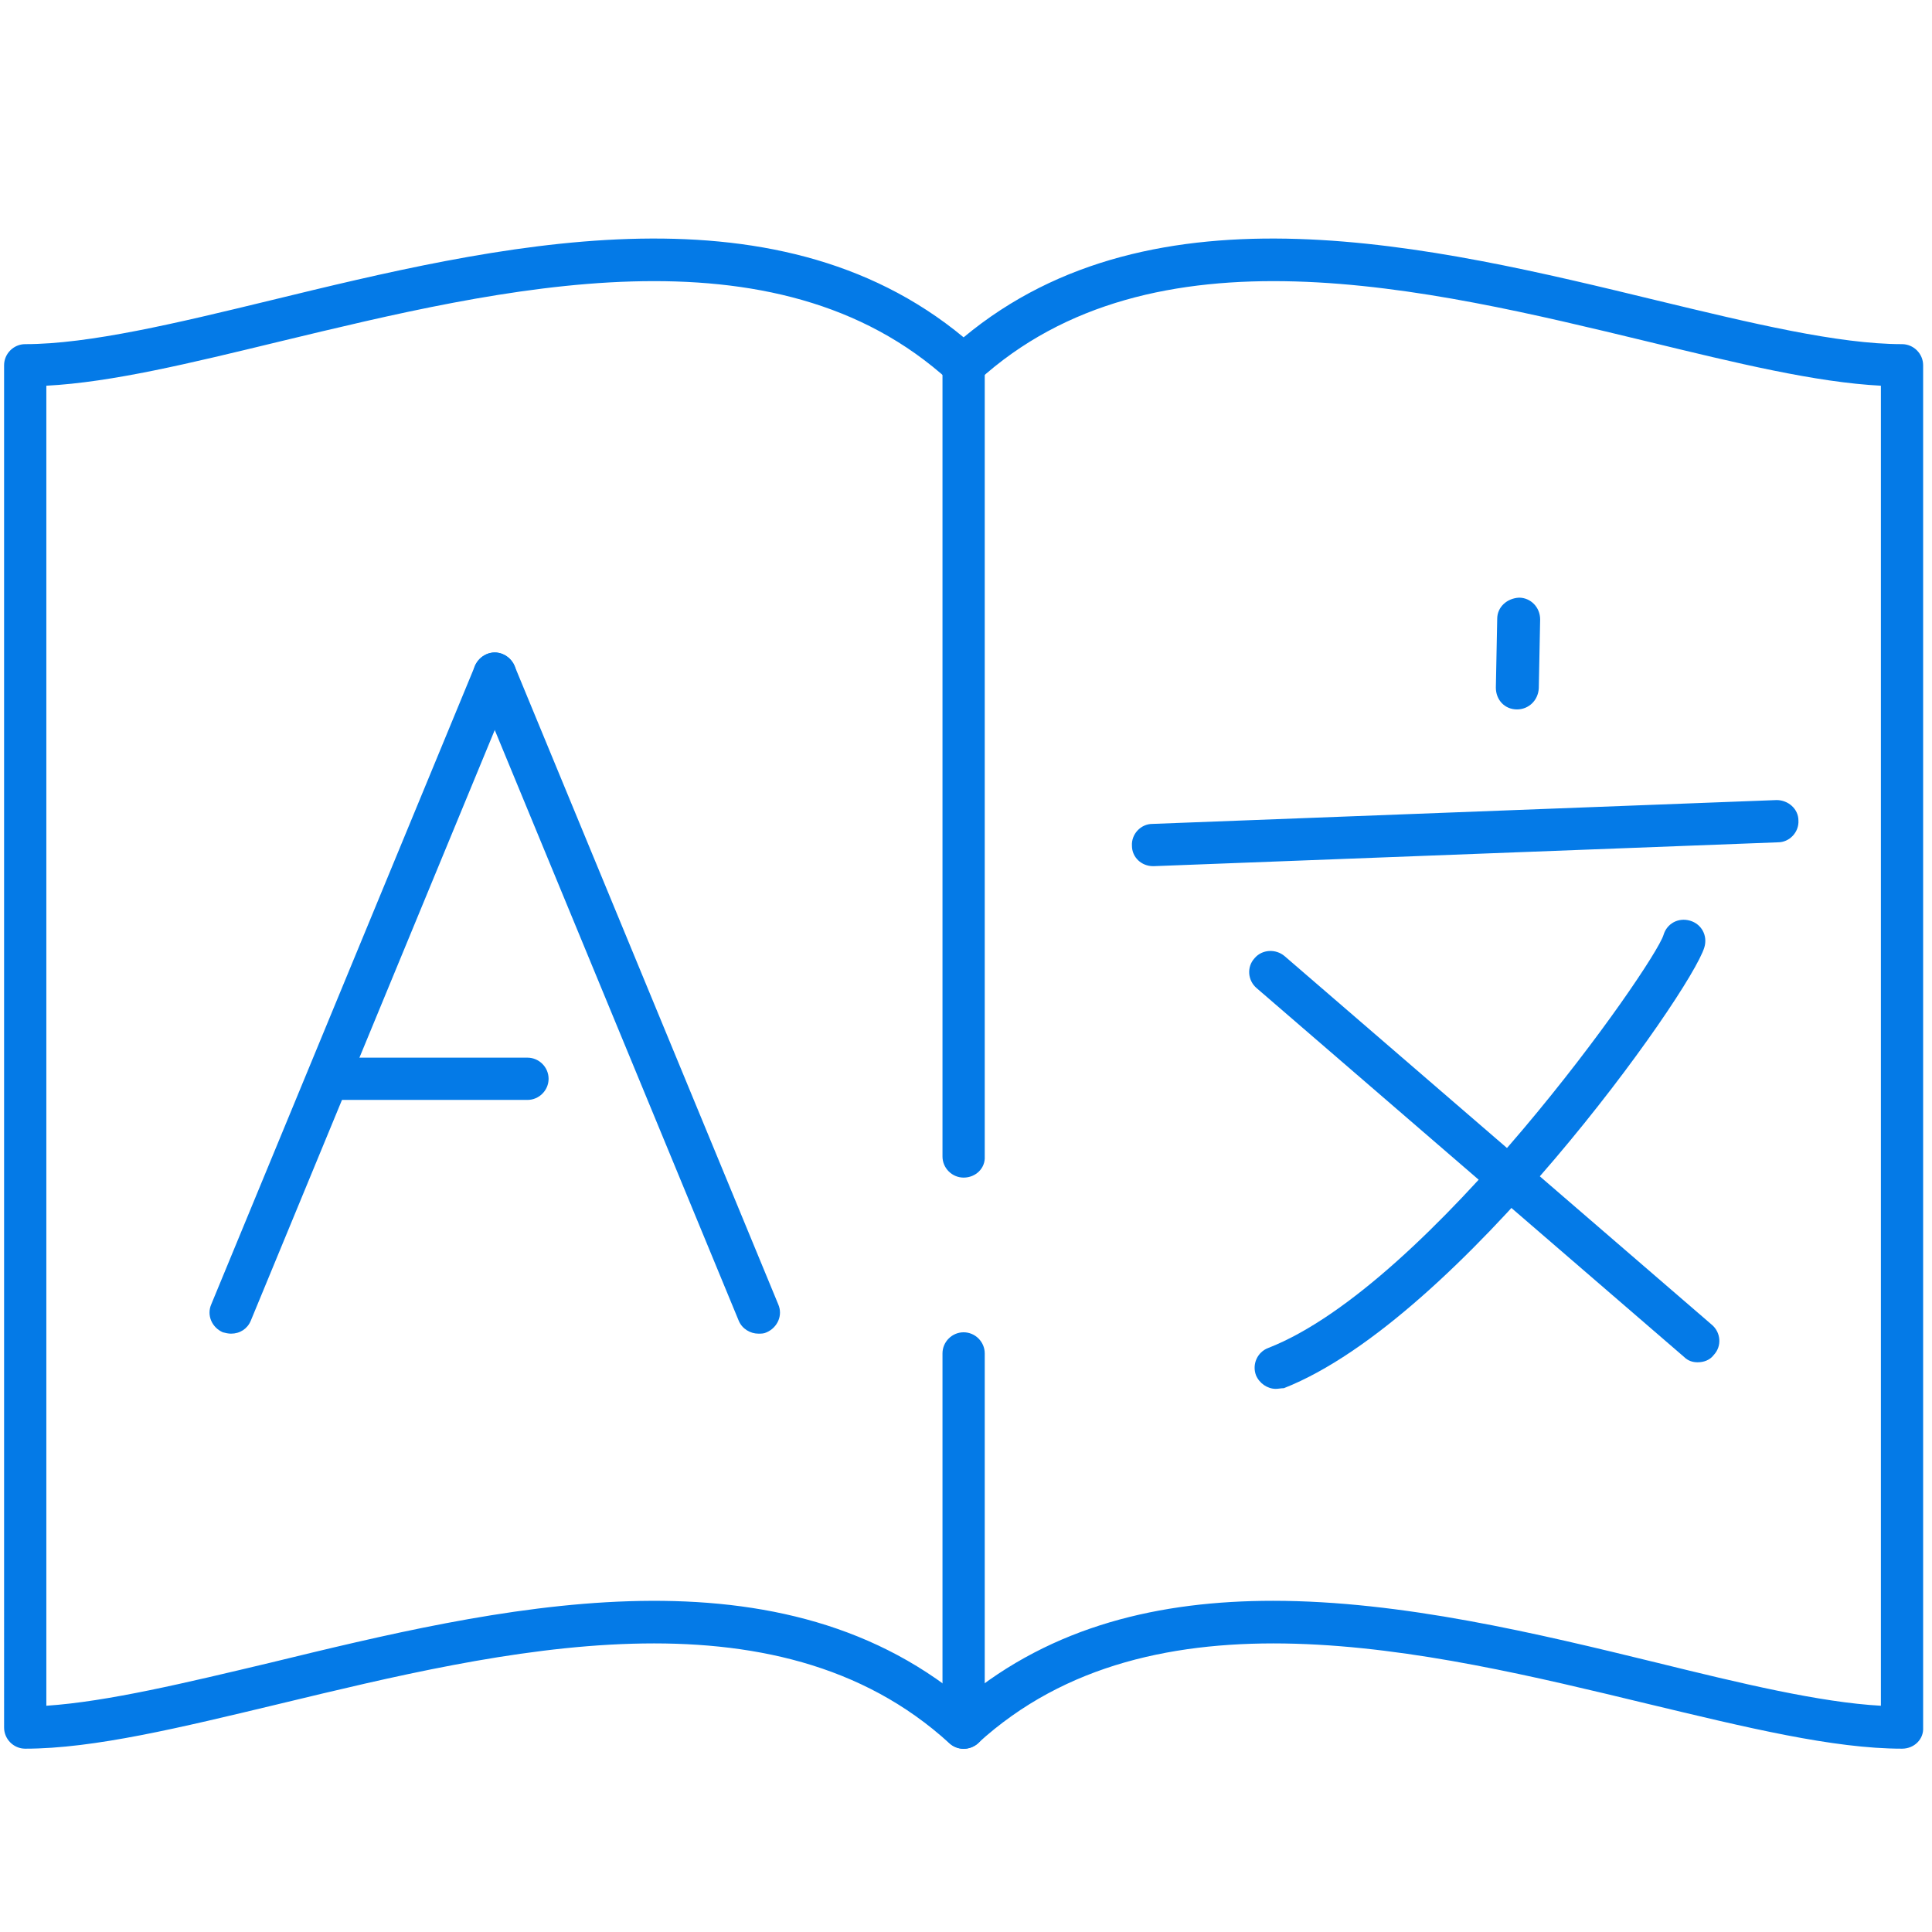
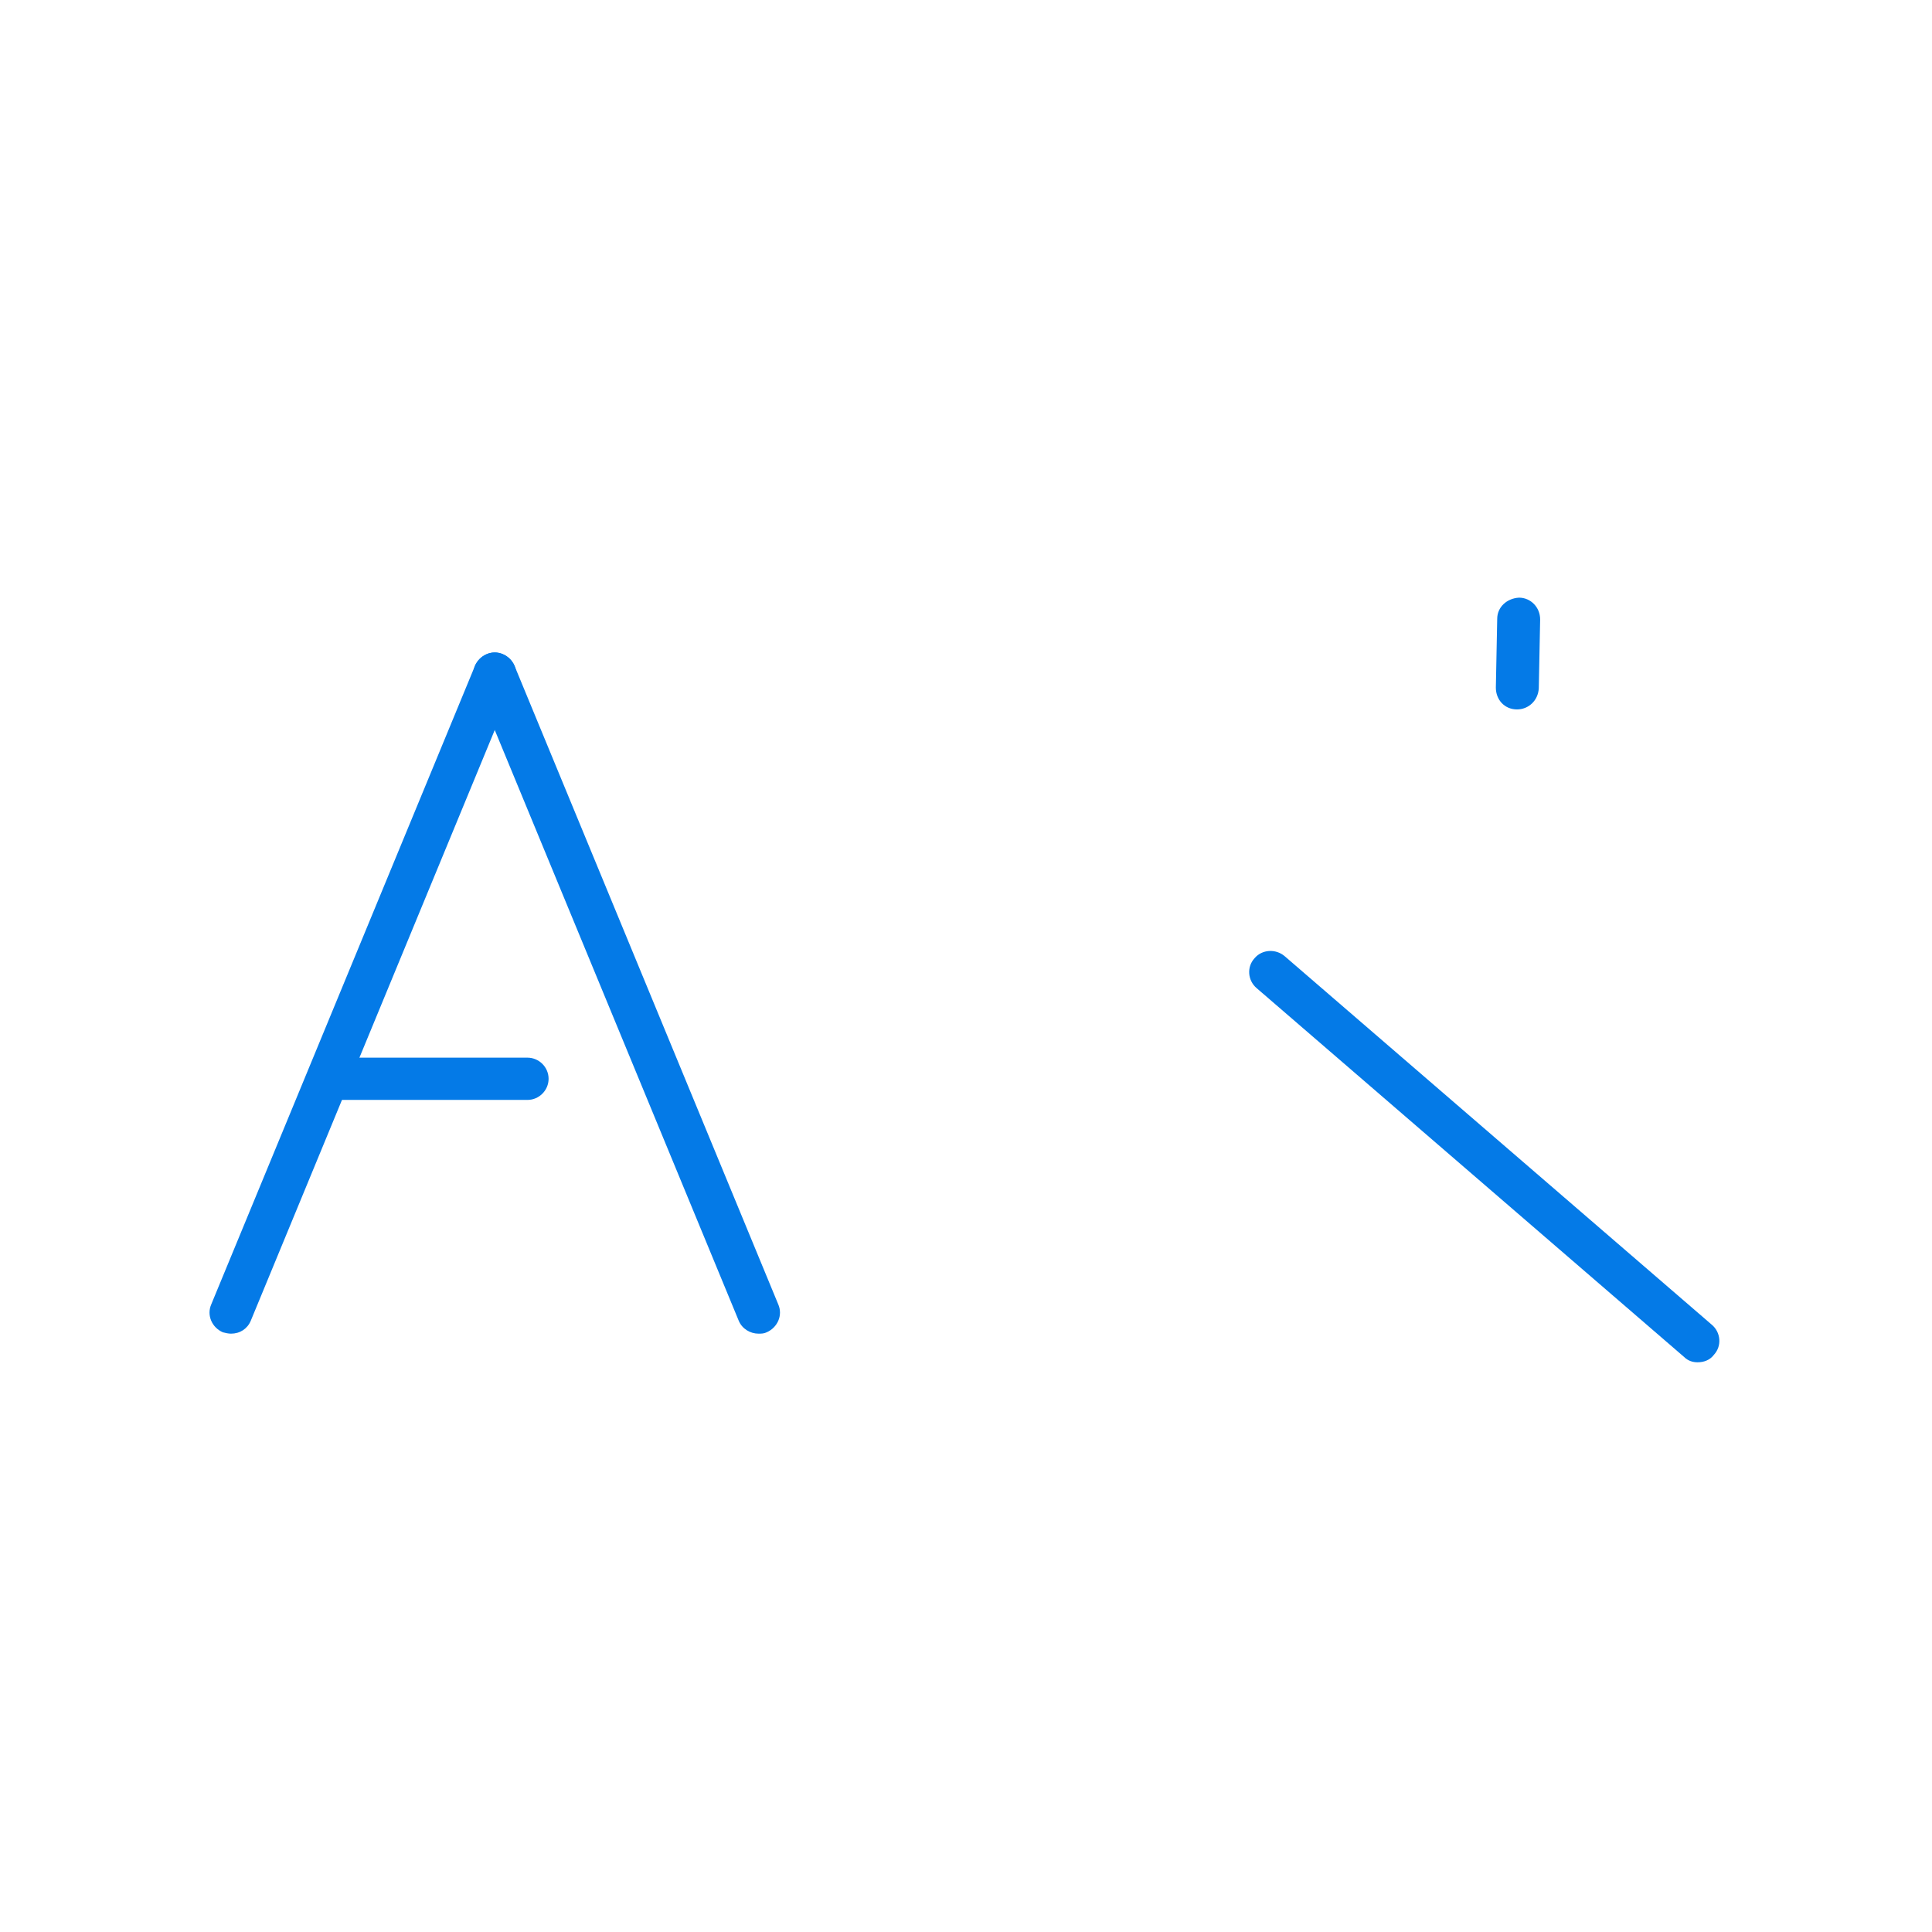
<svg xmlns="http://www.w3.org/2000/svg" version="1.1" id="レイヤー_1" x="0px" y="0px" viewBox="0 0 283.5 283.5" style="enable-background:new 0 0 283.5 283.5;" xml:space="preserve">
  <style type="text/css">
	.st0{fill:#047ae7;}
</style>
  <g>
    <g>
      <g>
-         <path class="st0" d="M279.1,256.6c-10.1,0-22.8-3.1-37.4-6.6c-32.3-7.8-72.6-17.6-98.2,5.8c-1.2,1.1-3,1.1-4.2,0     c-25.6-23.4-65.8-13.6-98.2-5.8c-14.6,3.5-27.3,6.6-37.4,6.6c-1.7,0-3.1-1.4-3.1-3.1V53.6c0-1.7,1.4-3.1,3.1-3.1     c9.4,0,22.3-3.1,35.9-6.4c32.9-8,73.7-17.9,101.8,5.4c28-23.3,68.8-13.4,101.8-5.4c13.7,3.3,26.5,6.4,35.9,6.4     c1.7,0,3.1,1.4,3.1,3.1v199.9C282.3,255.2,280.9,256.6,279.1,256.6z M186.8,234.9c18.9,0,38.8,4.8,56.4,9.1     c12.2,3,23.8,5.8,32.8,6.3V56.6c-9.6-0.5-21.1-3.3-34.3-6.5c-32.3-7.8-72.6-17.6-98.2,5.8c-1.2,1.1-3,1.1-4.2,0     c-25.6-23.4-65.8-13.6-98.2-5.8c-13.2,3.2-24.7,6-34.3,6.5v193.7c9-0.6,20.6-3.4,32.8-6.3c32.9-8,73.7-17.9,101.8,5.4     C154.5,238.5,170.3,234.9,186.8,234.9z" />
-       </g>
+         </g>
      <g>
-         <path class="st0" d="M141.4,172.8c-1.7,0-3.1-1.4-3.1-3.1V53.6c0-1.7,1.4-3.1,3.1-3.1c1.7,0,3.1,1.4,3.1,3.1v116.1     C144.6,171.4,143.2,172.8,141.4,172.8z" />
-       </g>
+         </g>
      <g>
-         <path class="st0" d="M141.4,256.6c-1.7,0-3.1-1.4-3.1-3.1v-54.9c0-1.7,1.4-3.1,3.1-3.1c1.7,0,3.1,1.4,3.1,3.1v54.9     C144.6,255.2,143.2,256.6,141.4,256.6z" />
-       </g>
+         </g>
    </g>
    <g>
      <g>
        <path class="st0" d="M33.9,195.7c-0.4,0-0.8-0.1-1.2-0.2c-1.6-0.7-2.4-2.5-1.7-4.1l38.7-93.7c0.7-1.6,2.5-2.4,4.1-1.7     c1.6,0.7,2.4,2.5,1.7,4.1l-38.7,93.7C36.3,195,35.2,195.7,33.9,195.7z" />
      </g>
      <g>
        <path class="st0" d="M111.3,195.7c-1.2,0-2.4-0.7-2.9-1.9l-38.7-93.7c-0.7-1.6,0.1-3.4,1.7-4.1c1.6-0.7,3.4,0.1,4.1,1.7     l38.7,93.7c0.7,1.6-0.1,3.4-1.7,4.1C112.1,195.7,111.7,195.7,111.3,195.7z" />
      </g>
      <g>
        <path class="st0" d="M77.4,161.4H48.1c-1.7,0-3.1-1.4-3.1-3.1s1.4-3.1,3.1-3.1h29.3c1.7,0,3.1,1.4,3.1,3.1S79.1,161.4,77.4,161.4     z" />
      </g>
    </g>
    <g>
      <g>
        <path class="st0" d="M249.1,199.9c-0.7,0-1.4-0.2-2-0.8l-62.7-54.1c-1.3-1.1-1.5-3.1-0.3-4.4c1.1-1.3,3.1-1.4,4.4-0.3l62.7,54.1     c1.3,1.1,1.5,3.1,0.3,4.4C250.9,199.6,250,199.9,249.1,199.9z" />
      </g>
      <g>
-         <path class="st0" d="M187.2,203.8c-1.2,0-2.4-0.8-2.9-2c-0.6-1.6,0.2-3.4,1.8-4c23.8-9.3,56.6-56.1,58-60.6     c0.5-1.7,2.2-2.6,3.9-2.1c1.7,0.5,2.6,2.2,2.1,3.9c-2,6.7-36,54.6-61.7,64.7C188,203.7,187.6,203.8,187.2,203.8z" />
-       </g>
+         </g>
      <g>
-         <path class="st0" d="M169.2,127.1c-1.7,0-3.1-1.3-3.1-3c-0.1-1.7,1.3-3.2,3-3.2l91.6-3.5c1.7,0,3.2,1.3,3.2,3     c0.1,1.7-1.3,3.2-3,3.2l-91.6,3.5C169.3,127.1,169.3,127.1,169.2,127.1z" />
-       </g>
+         </g>
      <g>
        <path class="st0" d="M222.6,104.1C222.6,104.1,222.6,104.1,222.6,104.1c-1.8,0-3.1-1.4-3.1-3.2l0.2-10.1c0-1.7,1.4-3,3.2-3.1     c1.7,0,3.1,1.4,3.1,3.2l-0.2,10.1C225.7,102.8,224.3,104.1,222.6,104.1z" />
      </g>
    </g>
  </g>
</svg>